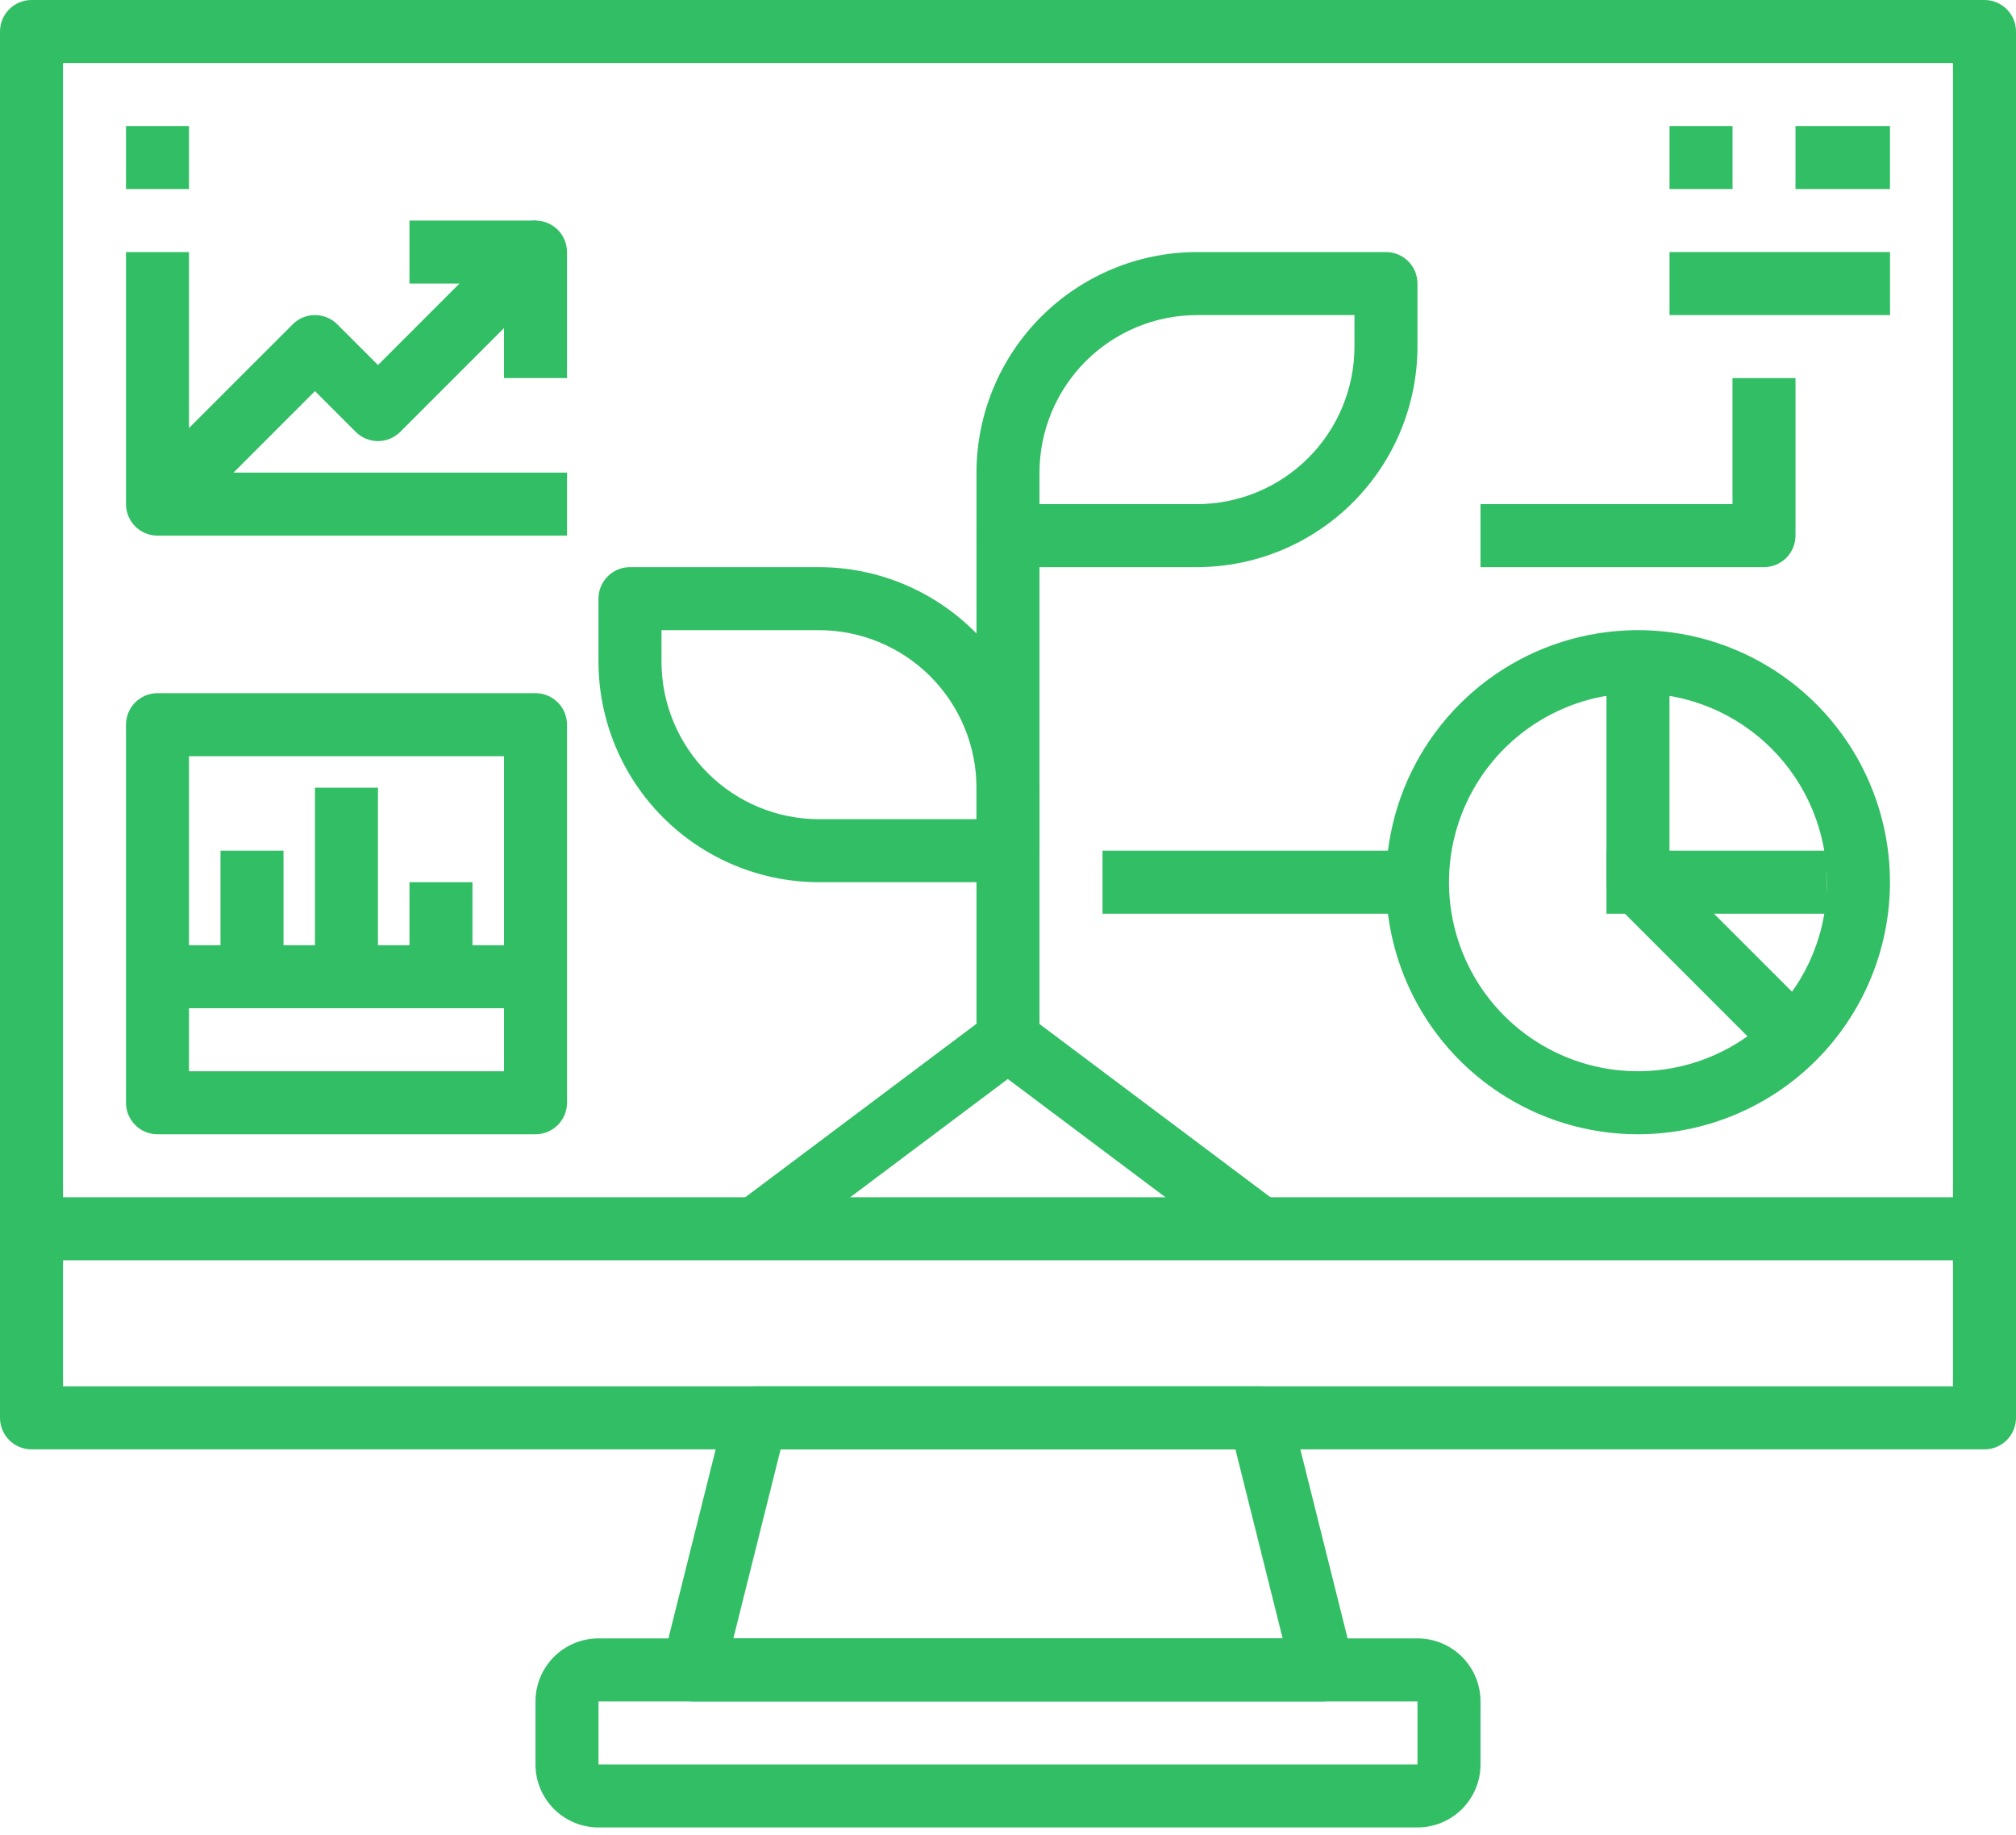
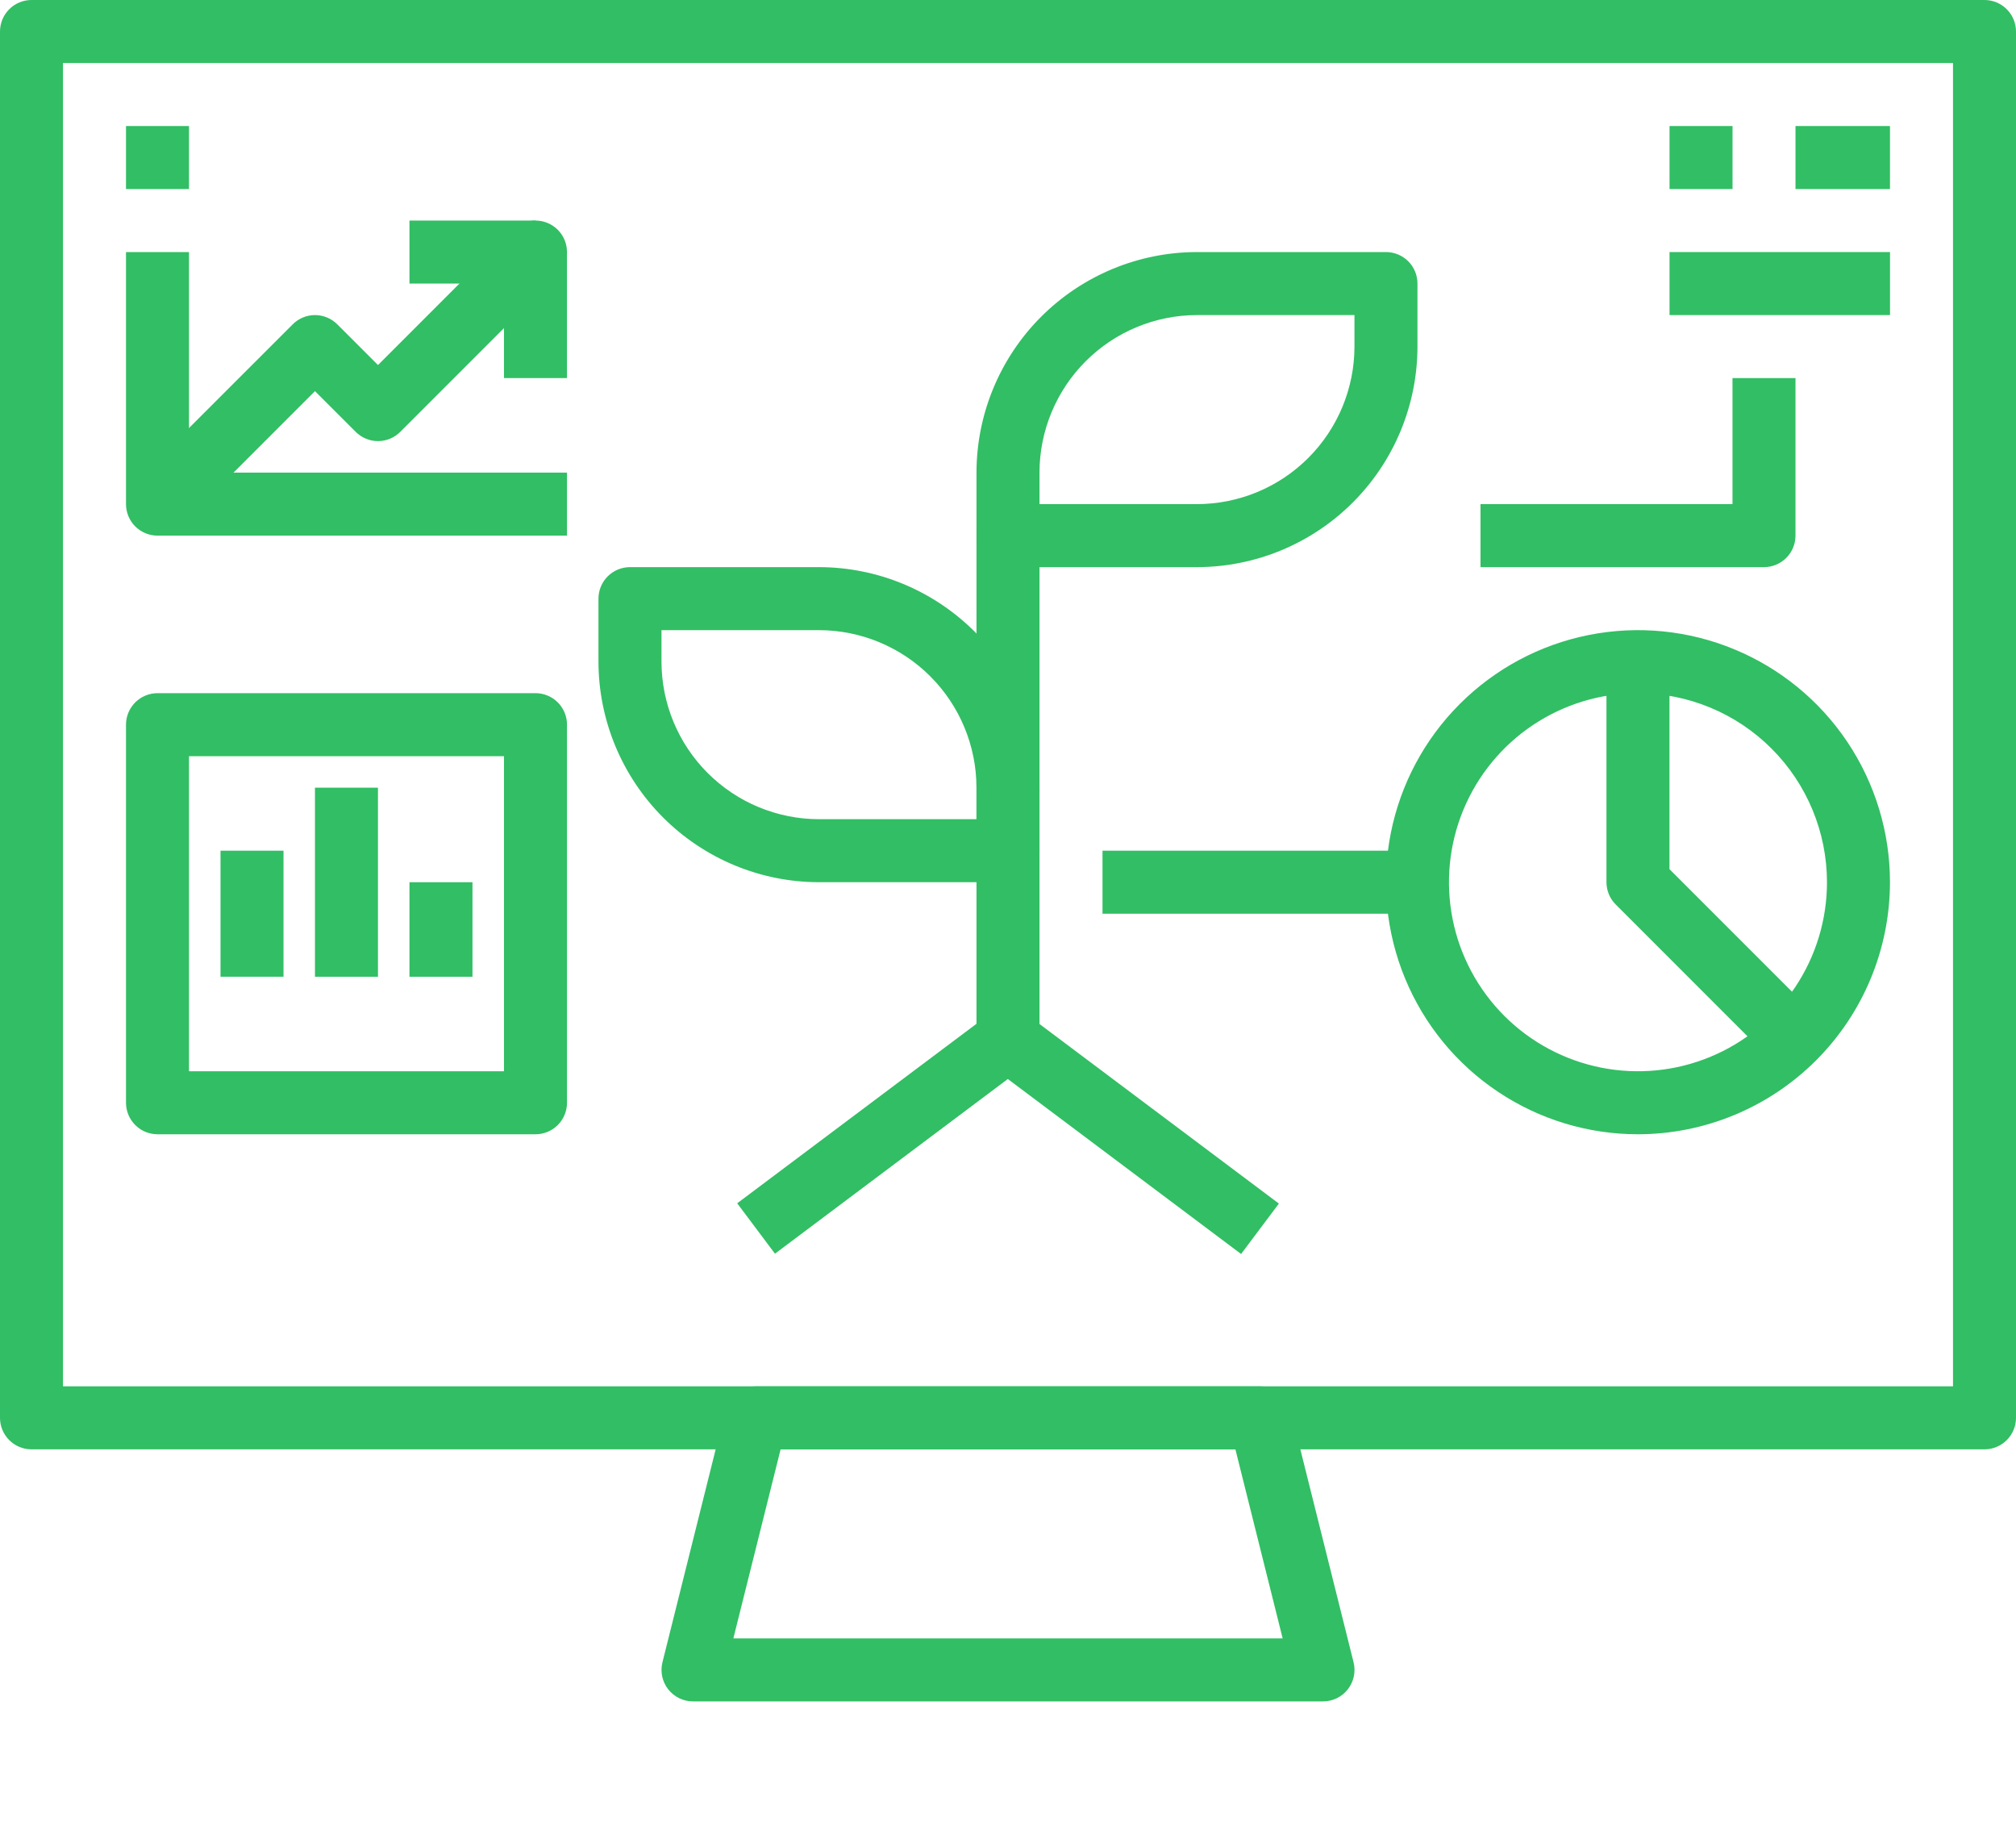
<svg xmlns="http://www.w3.org/2000/svg" width="100" height="91" viewBox="0 0 100 91" fill="none">
  <path d="M98.438 71.875H1.562C1.148 71.875 0.751 71.71 0.458 71.417C0.165 71.124 0 70.727 0 70.312V1.562C0 1.148 0.165 0.751 0.458 0.458C0.751 0.165 1.148 0 1.562 0H98.438C98.852 0 99.249 0.165 99.542 0.458C99.835 0.751 100 1.148 100 1.562V70.312C100 70.727 99.835 71.124 99.542 71.417C99.249 71.71 98.852 71.875 98.438 71.875ZM3.125 68.75H96.875V3.125H3.125V68.75Z" fill="#32BE64" />
-   <path d="M1.563 59.375H98.438V62.5H1.563V59.375Z" fill="#32BE64" />
  <path d="M65.625 84.375H34.375C34.138 84.375 33.904 84.321 33.69 84.217C33.477 84.113 33.29 83.961 33.144 83.774C32.998 83.587 32.896 83.369 32.847 83.136C32.798 82.904 32.802 82.663 32.86 82.433L35.985 69.933C36.069 69.595 36.265 69.295 36.539 69.081C36.814 68.867 37.152 68.75 37.5 68.75H62.5C62.849 68.75 63.187 68.867 63.462 69.081C63.736 69.295 63.931 69.595 64.016 69.933L67.141 82.433C67.199 82.663 67.203 82.904 67.154 83.136C67.105 83.369 67.003 83.587 66.857 83.774C66.711 83.961 66.524 84.113 66.311 84.217C66.097 84.321 65.863 84.375 65.625 84.375ZM36.377 81.25H63.624L61.28 71.875H38.721L36.377 81.25Z" fill="#32BE64" />
-   <path d="M70.312 90.625H29.688C28.859 90.625 28.064 90.296 27.478 89.71C26.892 89.124 26.562 88.329 26.562 87.5V84.375C26.562 83.546 26.892 82.751 27.478 82.165C28.064 81.579 28.859 81.25 29.688 81.25H70.312C71.141 81.25 71.936 81.579 72.522 82.165C73.108 82.751 73.438 83.546 73.438 84.375V87.5C73.438 88.329 73.108 89.124 72.522 89.71C71.936 90.296 71.141 90.625 70.312 90.625ZM29.688 87.5H70.312V84.375H29.688V87.5Z" fill="#32BE64" />
  <path d="M49.999 43.75H40.624C37.724 43.747 34.944 42.593 32.894 40.543C30.843 38.492 29.69 35.712 29.686 32.813V29.688C29.686 29.273 29.851 28.876 30.144 28.583C30.437 28.29 30.835 28.125 31.249 28.125H40.624C43.524 28.128 46.304 29.282 48.354 31.332C50.405 33.383 51.558 36.163 51.562 39.063V42.188C51.562 42.602 51.397 42.999 51.104 43.292C50.811 43.585 50.413 43.75 49.999 43.75ZM32.812 31.25V32.813C32.814 34.884 33.638 36.87 35.102 38.334C36.567 39.799 38.553 40.623 40.624 40.625H48.437V39.063C48.434 36.991 47.61 35.006 46.146 33.541C44.681 32.076 42.695 31.253 40.624 31.25H32.812Z" fill="#32BE64" />
  <path d="M59.374 28.125H49.999C49.585 28.125 49.187 27.96 48.894 27.667C48.601 27.374 48.437 26.977 48.437 26.563V23.438C48.44 20.538 49.593 17.758 51.644 15.707C53.694 13.657 56.474 12.503 59.374 12.5H68.749C69.163 12.5 69.561 12.665 69.854 12.958C70.147 13.251 70.311 13.648 70.311 14.063V17.188C70.308 20.087 69.155 22.867 67.104 24.918C65.054 26.968 62.274 28.122 59.374 28.125ZM51.562 25H59.374C61.445 24.998 63.431 24.174 64.896 22.709C66.36 21.244 67.184 19.259 67.186 17.188V15.625H59.374C57.303 15.627 55.317 16.451 53.852 17.916C52.388 19.381 51.564 21.366 51.562 23.438V25Z" fill="#32BE64" />
  <path d="M61.562 62.187L49.062 52.812C48.867 52.667 48.71 52.478 48.602 52.261C48.493 52.044 48.437 51.805 48.437 51.562V26.562H51.562V50.781L63.437 59.687L61.562 62.187Z" fill="#32BE64" />
  <path d="M36.567 59.673L49.067 50.298L50.941 52.797L38.441 62.172L36.567 59.673Z" fill="#32BE64" />
  <path d="M81.249 56.25C78.776 56.25 76.359 55.517 74.304 54.143C72.248 52.77 70.646 50.818 69.7 48.533C68.754 46.249 68.506 43.736 68.989 41.311C69.471 38.887 70.662 36.659 72.41 34.911C74.158 33.163 76.385 31.972 78.81 31.49C81.235 31.008 83.748 31.255 86.032 32.202C88.316 33.148 90.268 34.75 91.642 36.805C93.015 38.861 93.749 41.278 93.749 43.75C93.745 47.064 92.427 50.241 90.083 52.585C87.74 54.928 84.563 56.246 81.249 56.25ZM81.249 34.375C79.394 34.375 77.582 34.925 76.04 35.955C74.498 36.985 73.297 38.449 72.587 40.162C71.878 41.875 71.692 43.76 72.054 45.579C72.415 47.398 73.308 49.068 74.619 50.379C75.93 51.69 77.601 52.583 79.42 52.945C81.238 53.306 83.123 53.121 84.836 52.411C86.549 51.702 88.013 50.5 89.044 48.958C90.074 47.417 90.624 45.604 90.624 43.75C90.621 41.264 89.632 38.881 87.875 37.124C86.117 35.366 83.734 34.377 81.249 34.375Z" fill="#32BE64" />
  <path d="M87.956 52.667L80.144 44.855C79.851 44.562 79.686 44.164 79.686 43.75V32.813H82.811V43.103L90.166 50.458L87.956 52.667Z" fill="#32BE64" />
-   <path d="M79.686 42.187H90.624V45.312H79.686V42.187Z" fill="#32BE64" />
  <path d="M6.25 6.25H9.375V9.375H6.25V6.25Z" fill="#32BE64" />
  <path d="M28.125 26.563H7.813C7.399 26.563 7.001 26.398 6.708 26.105C6.415 25.812 6.25 25.415 6.25 25V12.5H9.375V23.438H28.125V26.563Z" fill="#32BE64" />
  <path d="M8.916 26.105L6.707 23.895L14.52 16.083C14.812 15.79 15.21 15.625 15.624 15.625C16.038 15.625 16.436 15.79 16.729 16.083L18.749 18.103L25.457 11.395C25.675 11.177 25.954 11.028 26.257 10.968C26.56 10.908 26.874 10.939 27.16 11.057C27.445 11.175 27.689 11.375 27.861 11.632C28.032 11.889 28.124 12.191 28.124 12.5V18.75H24.999V16.272L19.854 21.417C19.561 21.71 19.163 21.875 18.749 21.875C18.335 21.875 17.938 21.71 17.645 21.417L15.624 19.397L8.916 26.105Z" fill="#32BE64" />
  <path d="M20.311 10.938H26.561V14.062H20.311V10.938Z" fill="#32BE64" />
  <path d="M82.814 6.25H85.939V9.375H82.814V6.25Z" fill="#32BE64" />
  <path d="M89.062 6.25H93.749V9.375H89.062V6.25Z" fill="#32BE64" />
-   <path d="M82.814 12.5H93.751V15.625H82.814V12.5Z" fill="#32BE64" />
+   <path d="M82.814 12.5H93.751V15.625H82.814Z" fill="#32BE64" />
  <path d="M87.499 28.125H73.437V25H85.937V18.75H89.062V26.562C89.062 26.977 88.897 27.374 88.604 27.667C88.311 27.96 87.914 28.125 87.499 28.125Z" fill="#32BE64" />
  <path d="M54.688 42.187H70.313V45.312H54.688V42.187Z" fill="#32BE64" />
  <path d="M26.563 56.25H7.813C7.399 56.25 7.001 56.085 6.708 55.792C6.415 55.499 6.25 55.102 6.25 54.688V35.938C6.25 35.523 6.415 35.126 6.708 34.833C7.001 34.54 7.399 34.375 7.813 34.375H26.563C26.977 34.375 27.375 34.54 27.668 34.833C27.961 35.126 28.125 35.523 28.125 35.938V54.688C28.125 55.102 27.961 55.499 27.668 55.792C27.375 56.085 26.977 56.25 26.563 56.25ZM9.375 53.125H25V37.5H9.375V53.125Z" fill="#32BE64" />
-   <path d="M7.812 46.875H26.562V50H7.812V46.875Z" fill="#32BE64" />
  <path d="M15.623 39.062H18.748V48.438H15.623V39.062Z" fill="#32BE64" />
  <path d="M10.938 42.187H14.063V48.437H10.938V42.187Z" fill="#32BE64" />
  <path d="M20.311 43.75H23.436V48.438H20.311V43.75Z" fill="#32BE64" />
</svg>